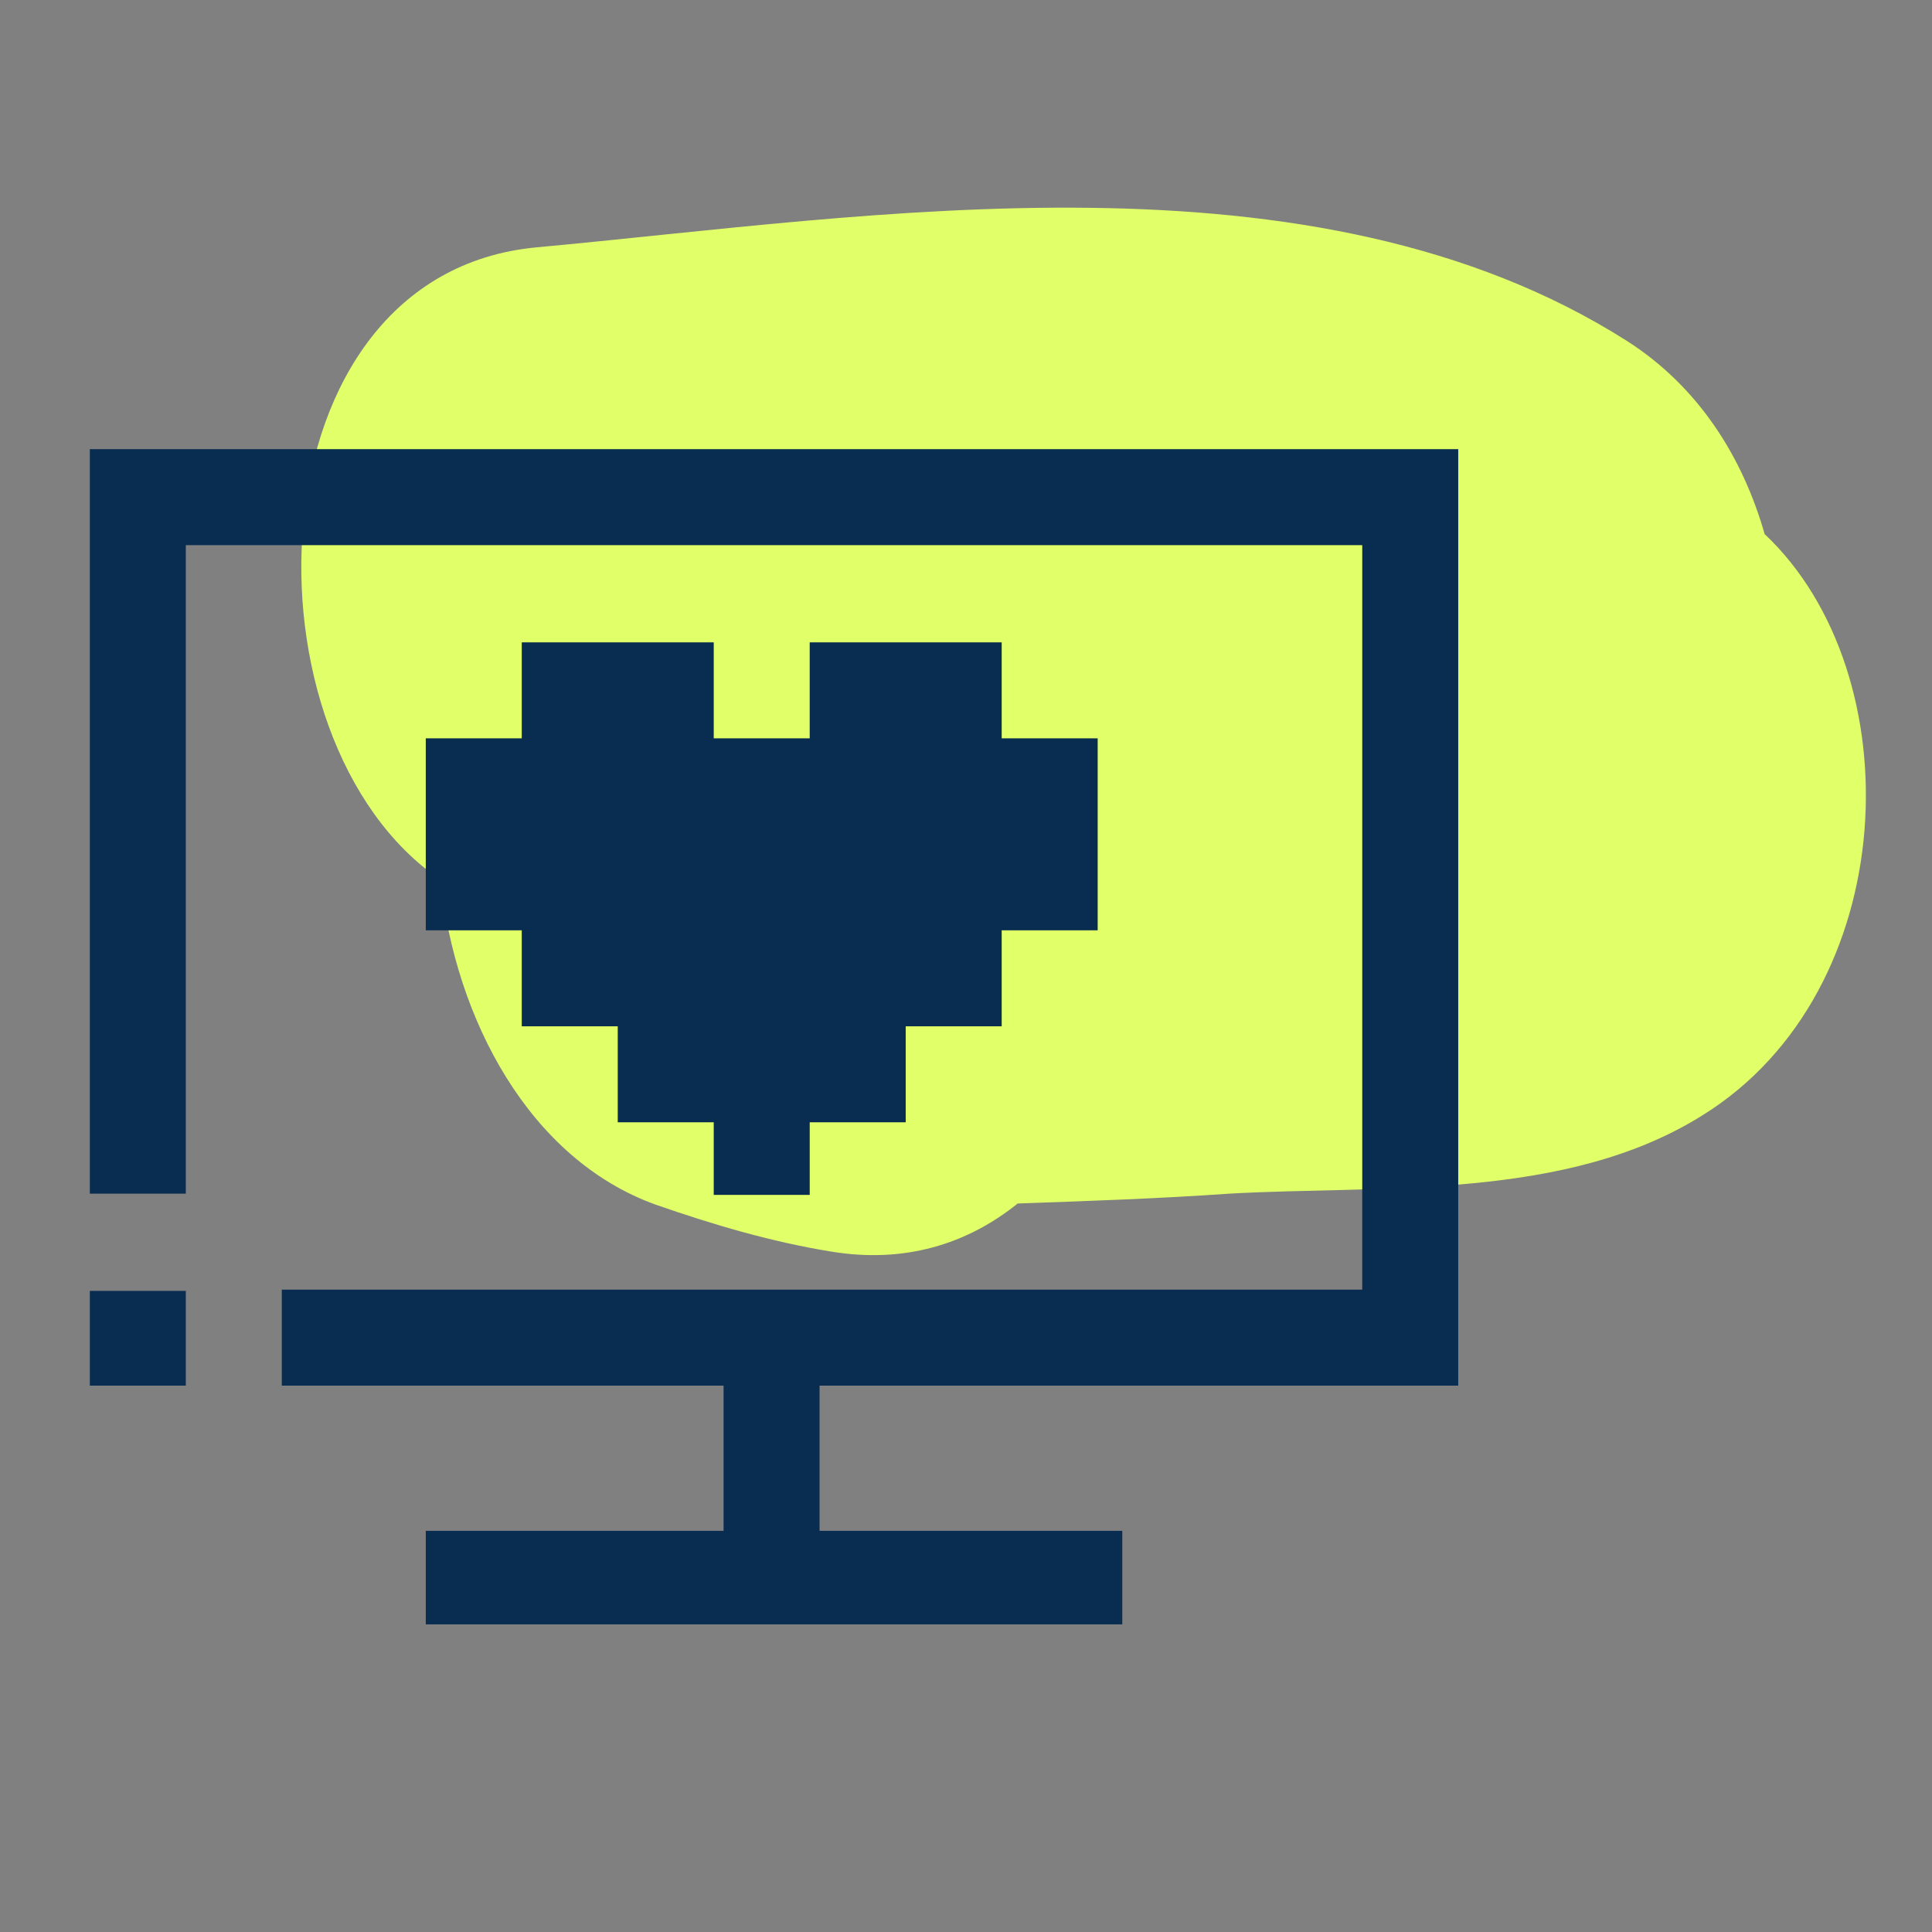
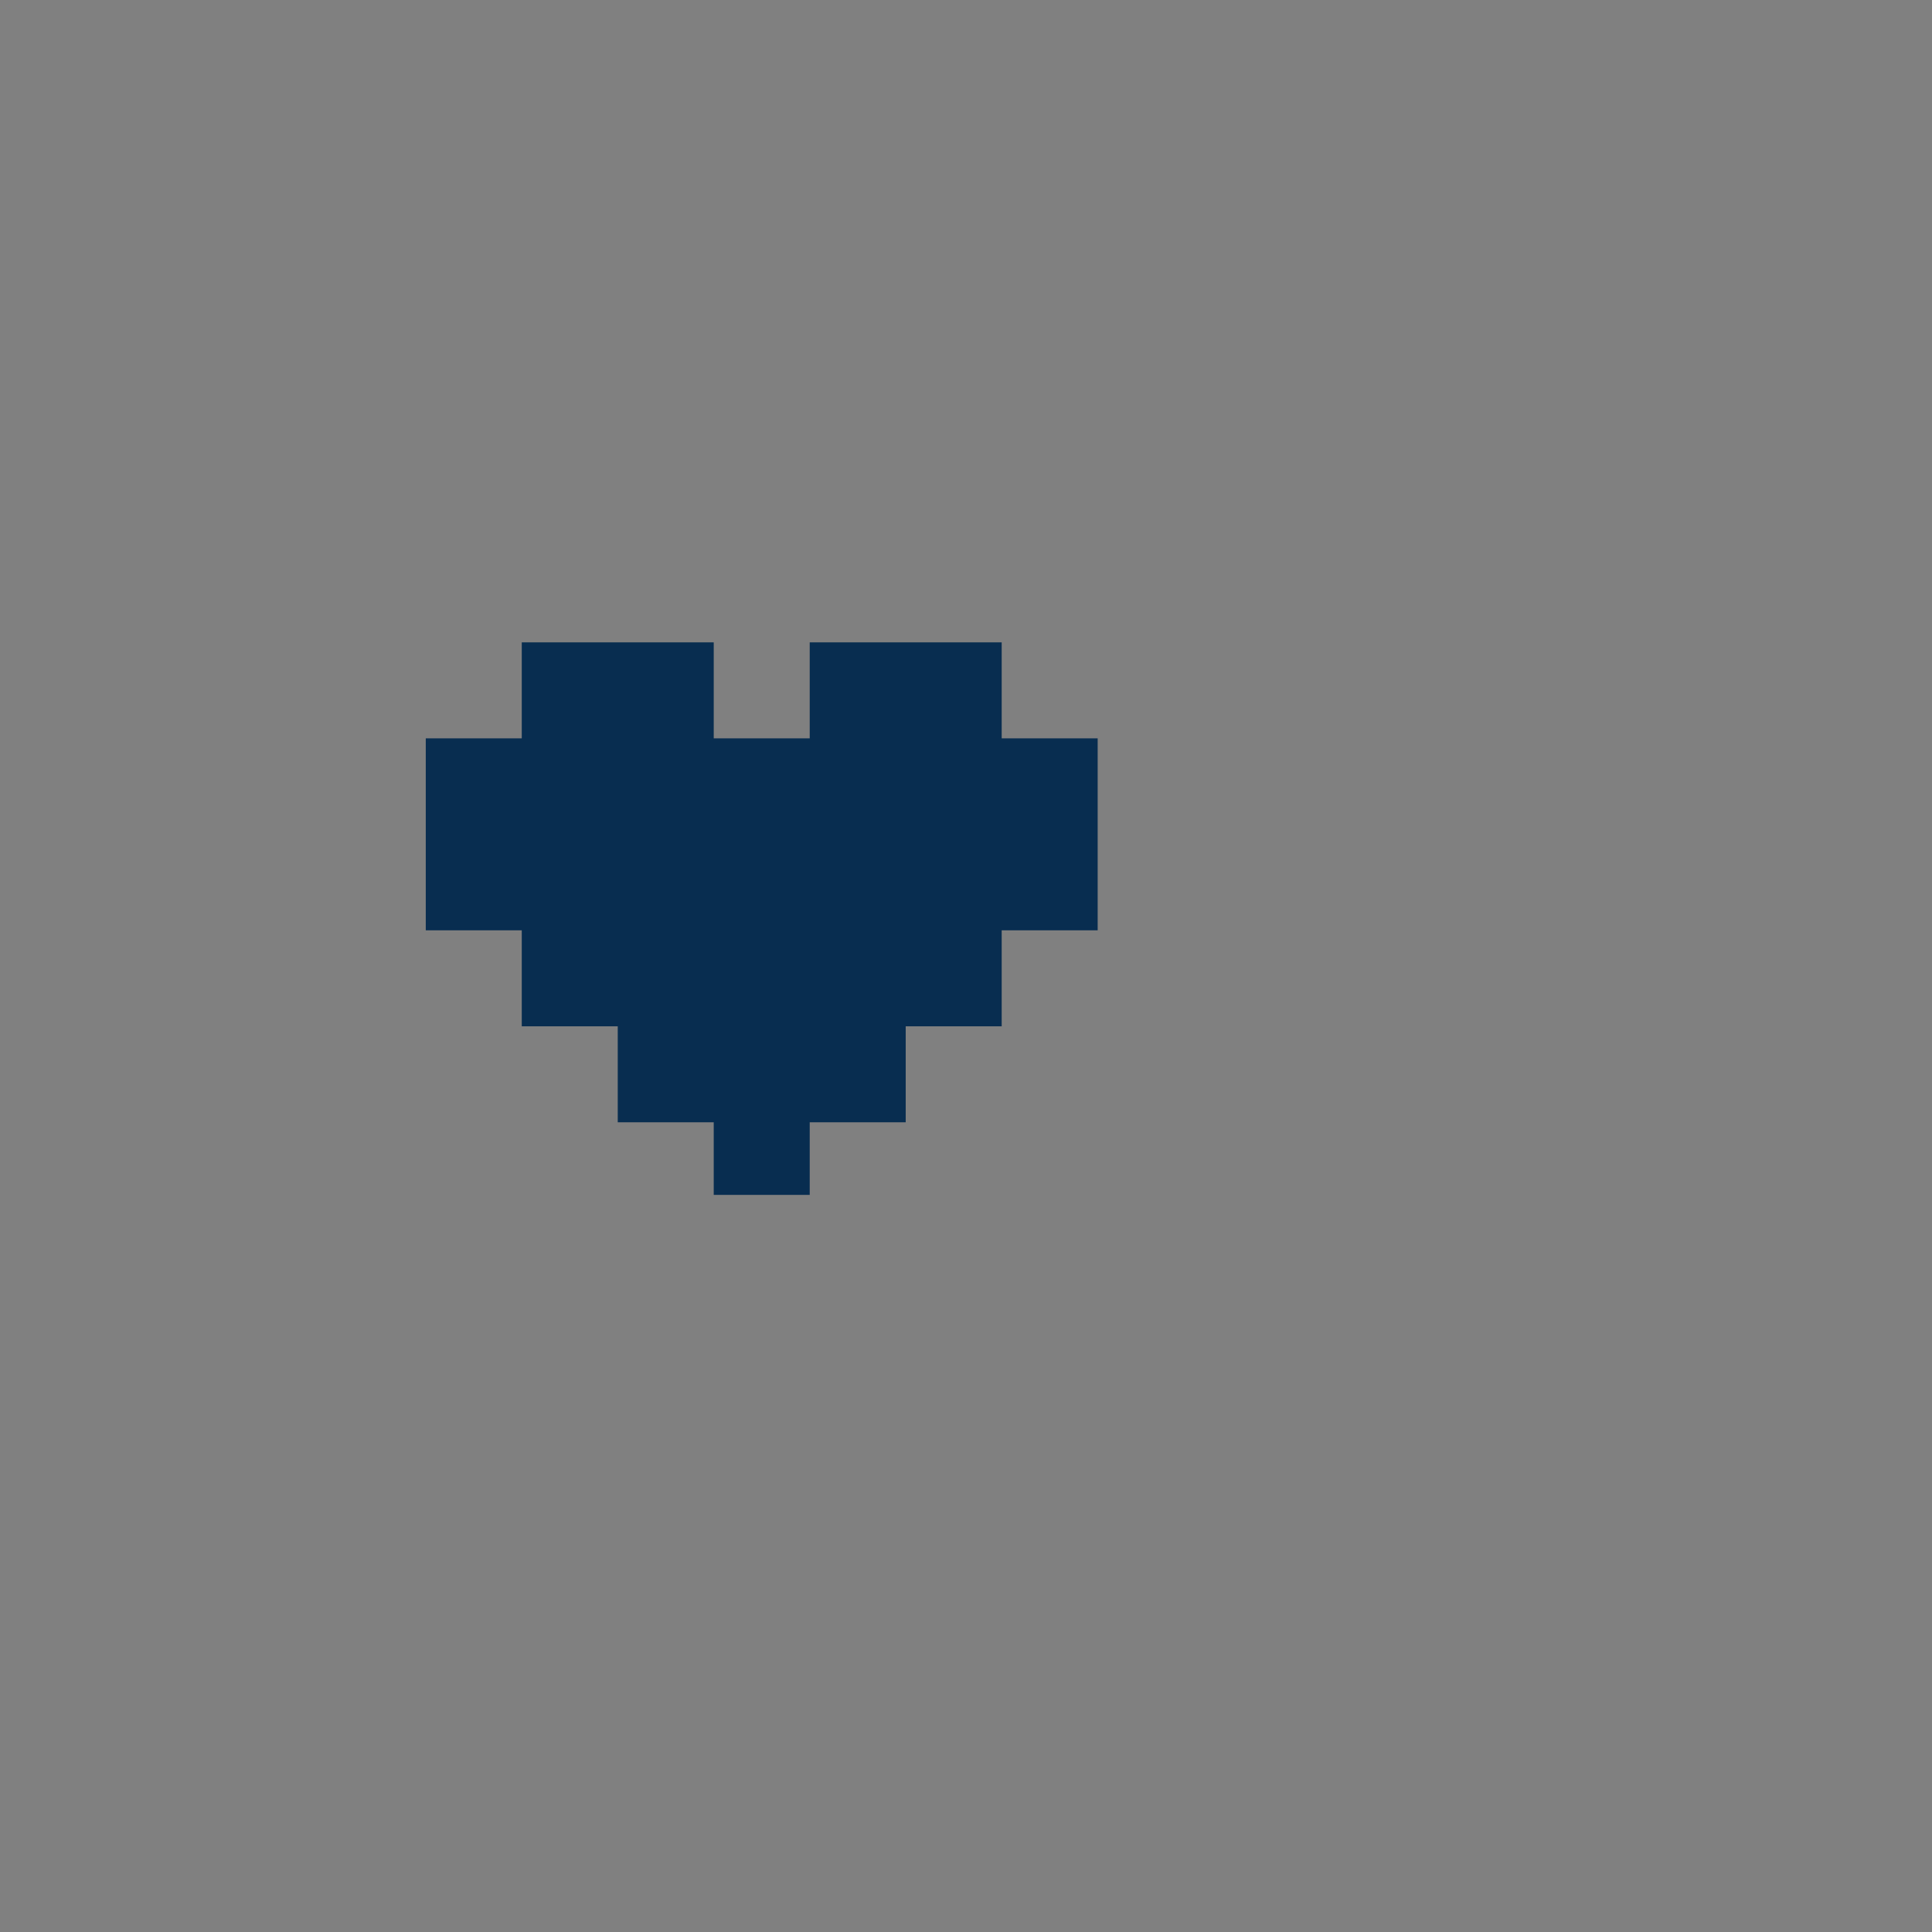
<svg xmlns="http://www.w3.org/2000/svg" version="1.1" id="Ebene_1" x="0px" y="0px" viewBox="0 0 157 157" style="enable-background:new 0 0 157 157;" xml:space="preserve">
  <rect x="0" y="0" width="157" height="157" fill="#808080" stroke="none" />
  <style type="text/css">
	.st0{fill:#E0FF68;}
	.st1{fill:#082D50;}
</style>
-   <path class="st0" d="M143.4,43.4c-1.8-6.3-5.4-12-11.2-15.7c-25.5-16.2-61.4-10.1-88.6-7.6c-23.5,2.2-24.4,40.1-7.8,51.4  C37,82.8,43,94.2,53.3,97.9c4.6,1.6,9.3,3,14.2,3.8c6,1,11.1-0.6,15.2-3.9c5.7-0.2,11.5-0.4,17.2-0.8c12.4-0.7,27.4,0.6,38.5-6.4  C154.6,80.5,155.5,54.8,143.4,43.4z" />
  <g>
-     <polygon class="st1" points="118.5,112.6 118.5,36.5 7.3,36.5 7.3,97 15.1,97 15.1,44.3 110.7,44.3 110.7,104.8 22.9,104.8    22.9,112.6 58.8,112.6 58.8,124.4 34.6,124.4 34.6,132 91.2,132 91.2,124.4 66.6,124.4 66.6,112.6  " />
-     <rect x="7.3" y="104.9" class="st1" width="7.8" height="7.7" />
    <polygon class="st1" points="42.4,83.4 50.2,83.4 50.2,91.2 58,91.2 58,97.1 65.8,97.1 65.8,91.2 73.6,91.2 73.6,83.4 81.4,83.4    81.4,75.6 89.2,75.6 89.2,60 81.4,60 81.4,52.2 65.8,52.2 65.8,60 58,60 58,52.2 42.4,52.2 42.4,60 34.6,60 34.6,75.6 42.4,75.6     " />
  </g>
</svg>